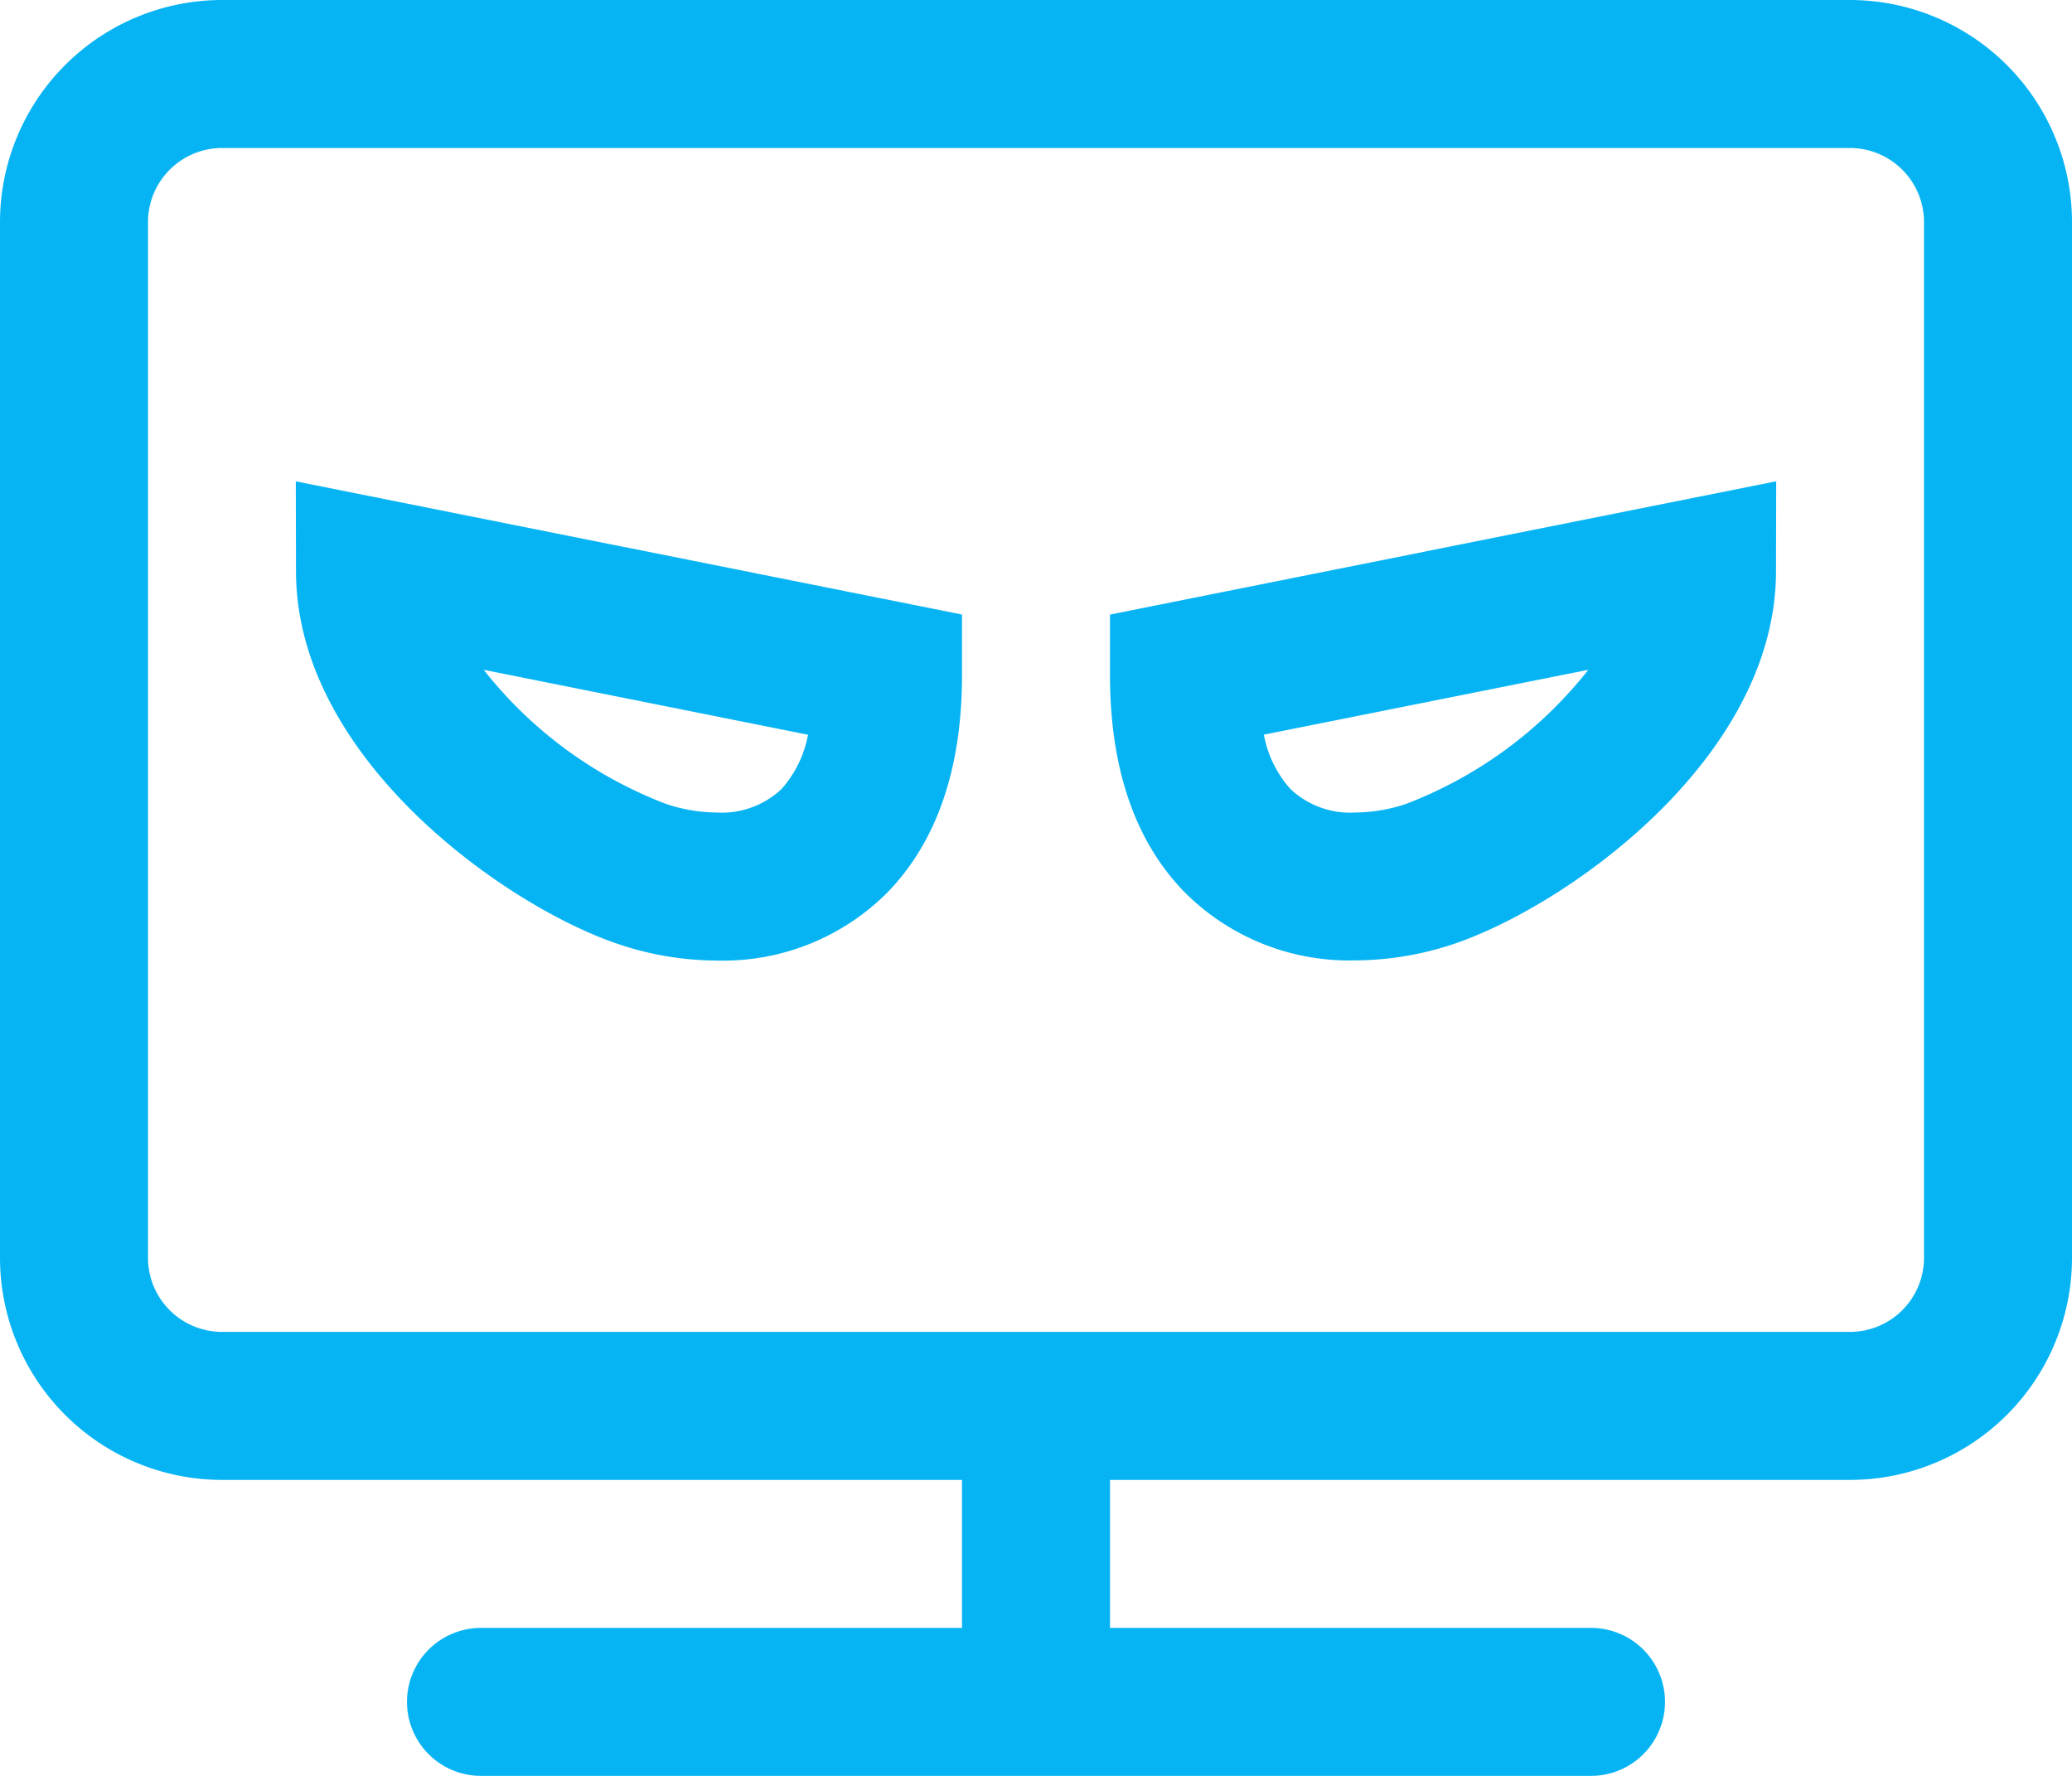
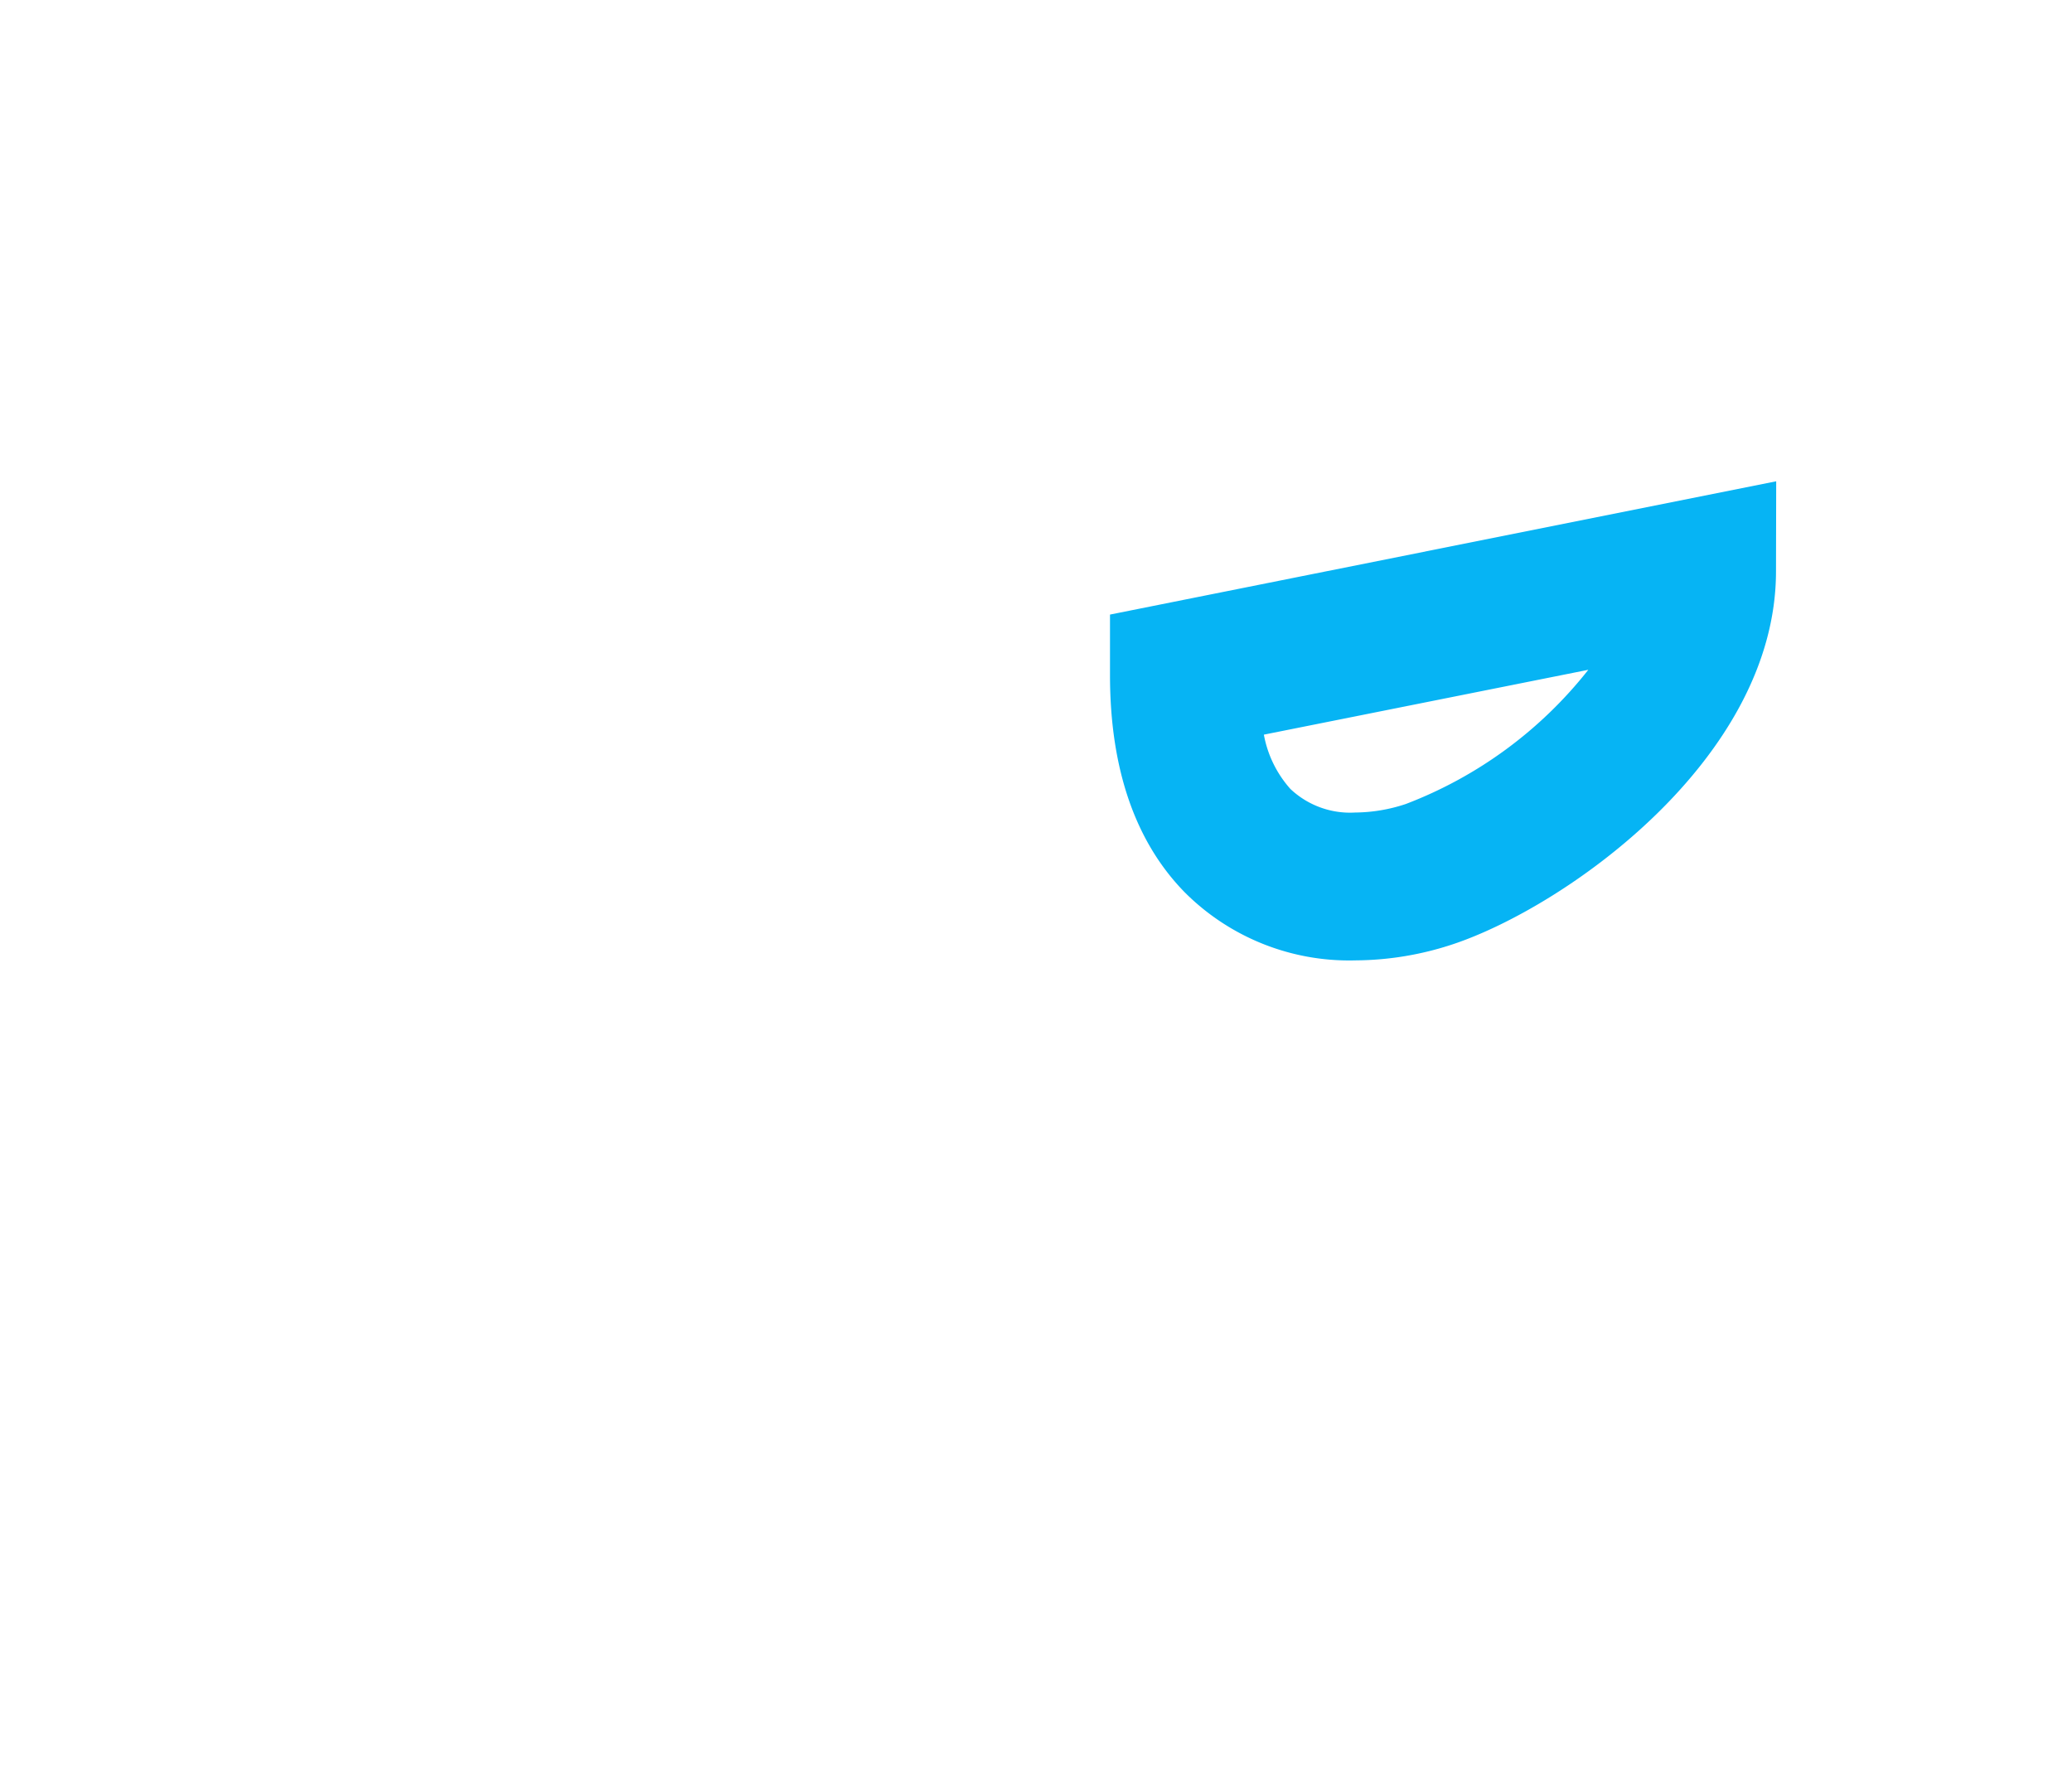
<svg xmlns="http://www.w3.org/2000/svg" width="84" height="72" viewBox="0 0 84 72">
  <g id="Grupo_13901" data-name="Grupo 13901" transform="translate(-8 -20)">
-     <path id="Trazado_3807" data-name="Trazado 3807" d="M83,20H17a9.01,9.01,0,0,0-9,9V71a9.007,9.007,0,0,0,9,9H47v6H27.5a3,3,0,0,0,0,6h45a3,3,0,0,0,0-6H53V80H83a9.007,9.007,0,0,0,9-9V29A9.01,9.01,0,0,0,83,20Zm3,51a3.006,3.006,0,0,1-3,3H17a3.006,3.006,0,0,1-3-3V29a3.006,3.006,0,0,1,3-3H83a3.006,3.006,0,0,1,3,3Z" fill="#06b4f4" />
-     <path id="Trazado_3808" data-name="Trazado 3808" d="M20,43.184c.016,7.59,8.535,13.582,13.09,15.1a12.564,12.564,0,0,0,3.969.66,9.4,9.4,0,0,0,6.918-2.762c2-2.055,3.023-5.02,3.023-8.8V44.915l-27.008-5.4Zm20.758,6.605a4.578,4.578,0,0,1-1.074,2.2,3.529,3.529,0,0,1-2.629.953,6.537,6.537,0,0,1-2.062-.352,17.2,17.2,0,0,1-7.383-5.434Z" fill="#06b4f4" />
-     <path id="Trazado_3809" data-name="Trazado 3809" d="M53,47.375c0,3.785,1.02,6.75,3.027,8.8a9.42,9.42,0,0,0,6.918,2.762,12.717,12.717,0,0,0,3.961-.656c4.559-1.52,13.078-7.512,13.094-15.1l.008-3.668L53,44.917Zm19.391-.219A17.24,17.24,0,0,1,65,52.594a6.6,6.6,0,0,1-2.059.348,3.521,3.521,0,0,1-2.629-.957,4.526,4.526,0,0,1-1.074-2.2Z" fill="#06b4f4" />
+     <path id="Trazado_3809" data-name="Trazado 3809" d="M53,47.375c0,3.785,1.02,6.75,3.027,8.8a9.42,9.42,0,0,0,6.918,2.762,12.717,12.717,0,0,0,3.961-.656c4.559-1.52,13.078-7.512,13.094-15.1l.008-3.668L53,44.917Zm19.391-.219A17.24,17.24,0,0,1,65,52.594a6.6,6.6,0,0,1-2.059.348,3.521,3.521,0,0,1-2.629-.957,4.526,4.526,0,0,1-1.074-2.2" fill="#06b4f4" />
  </g>
</svg>